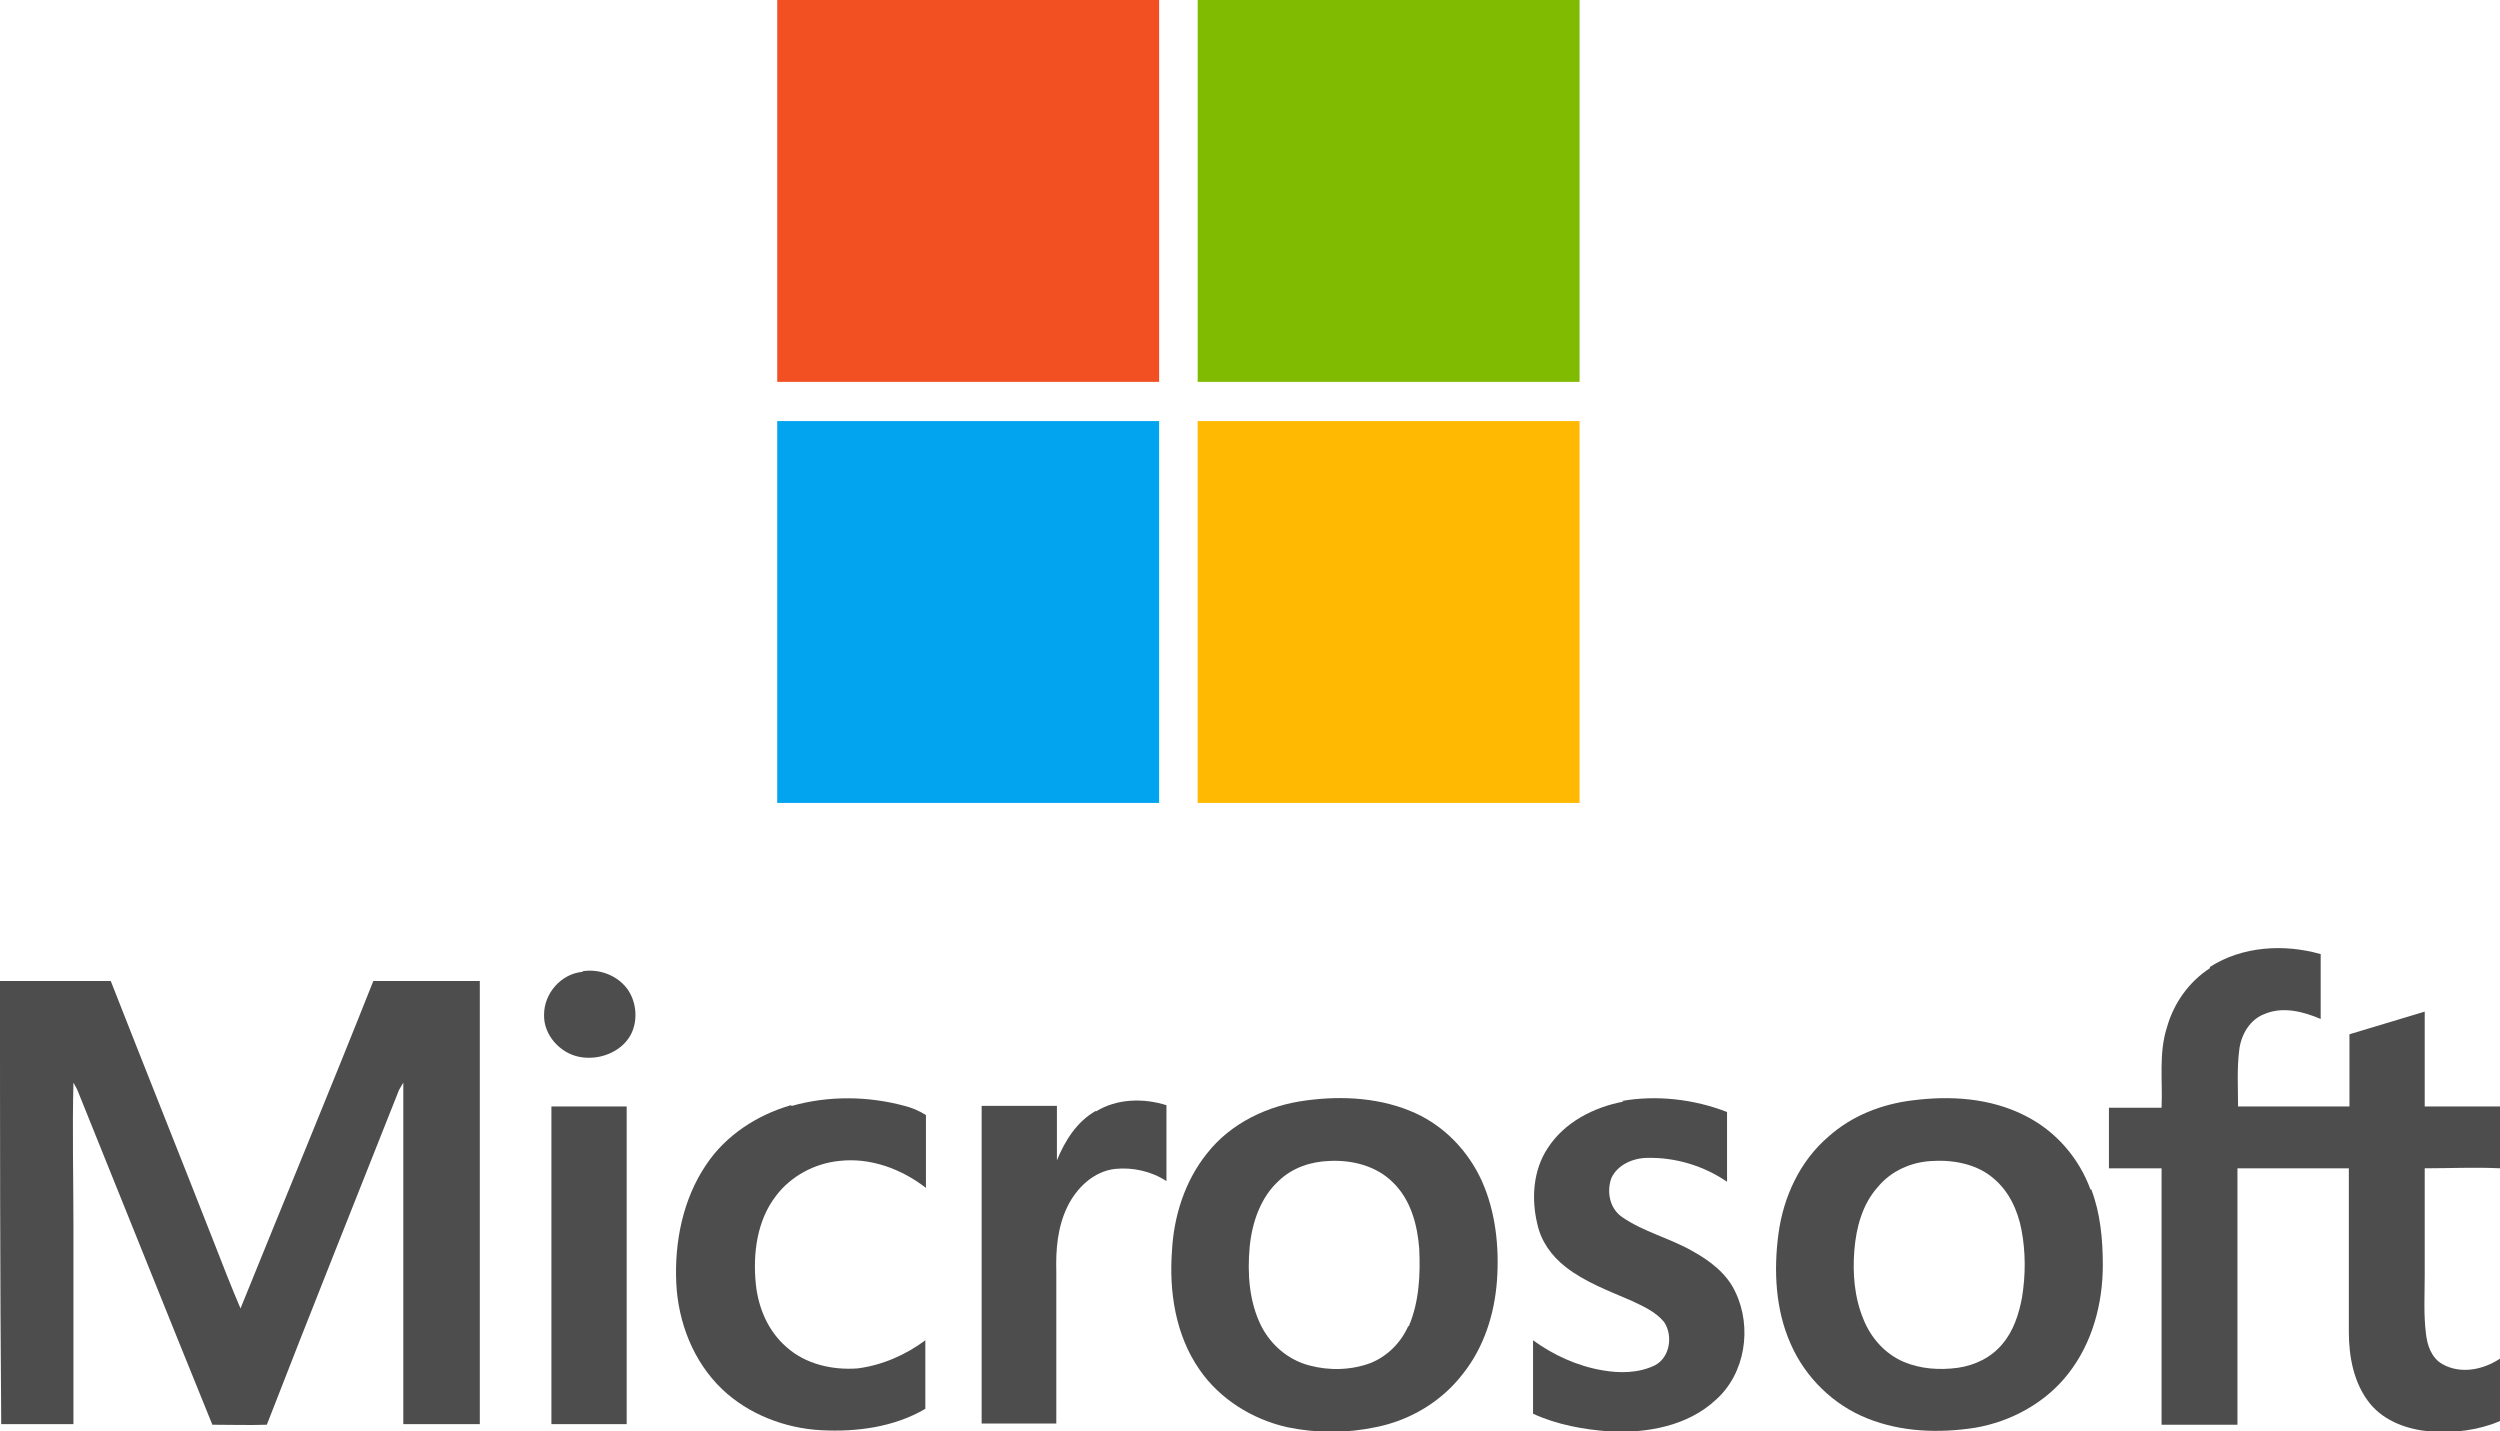
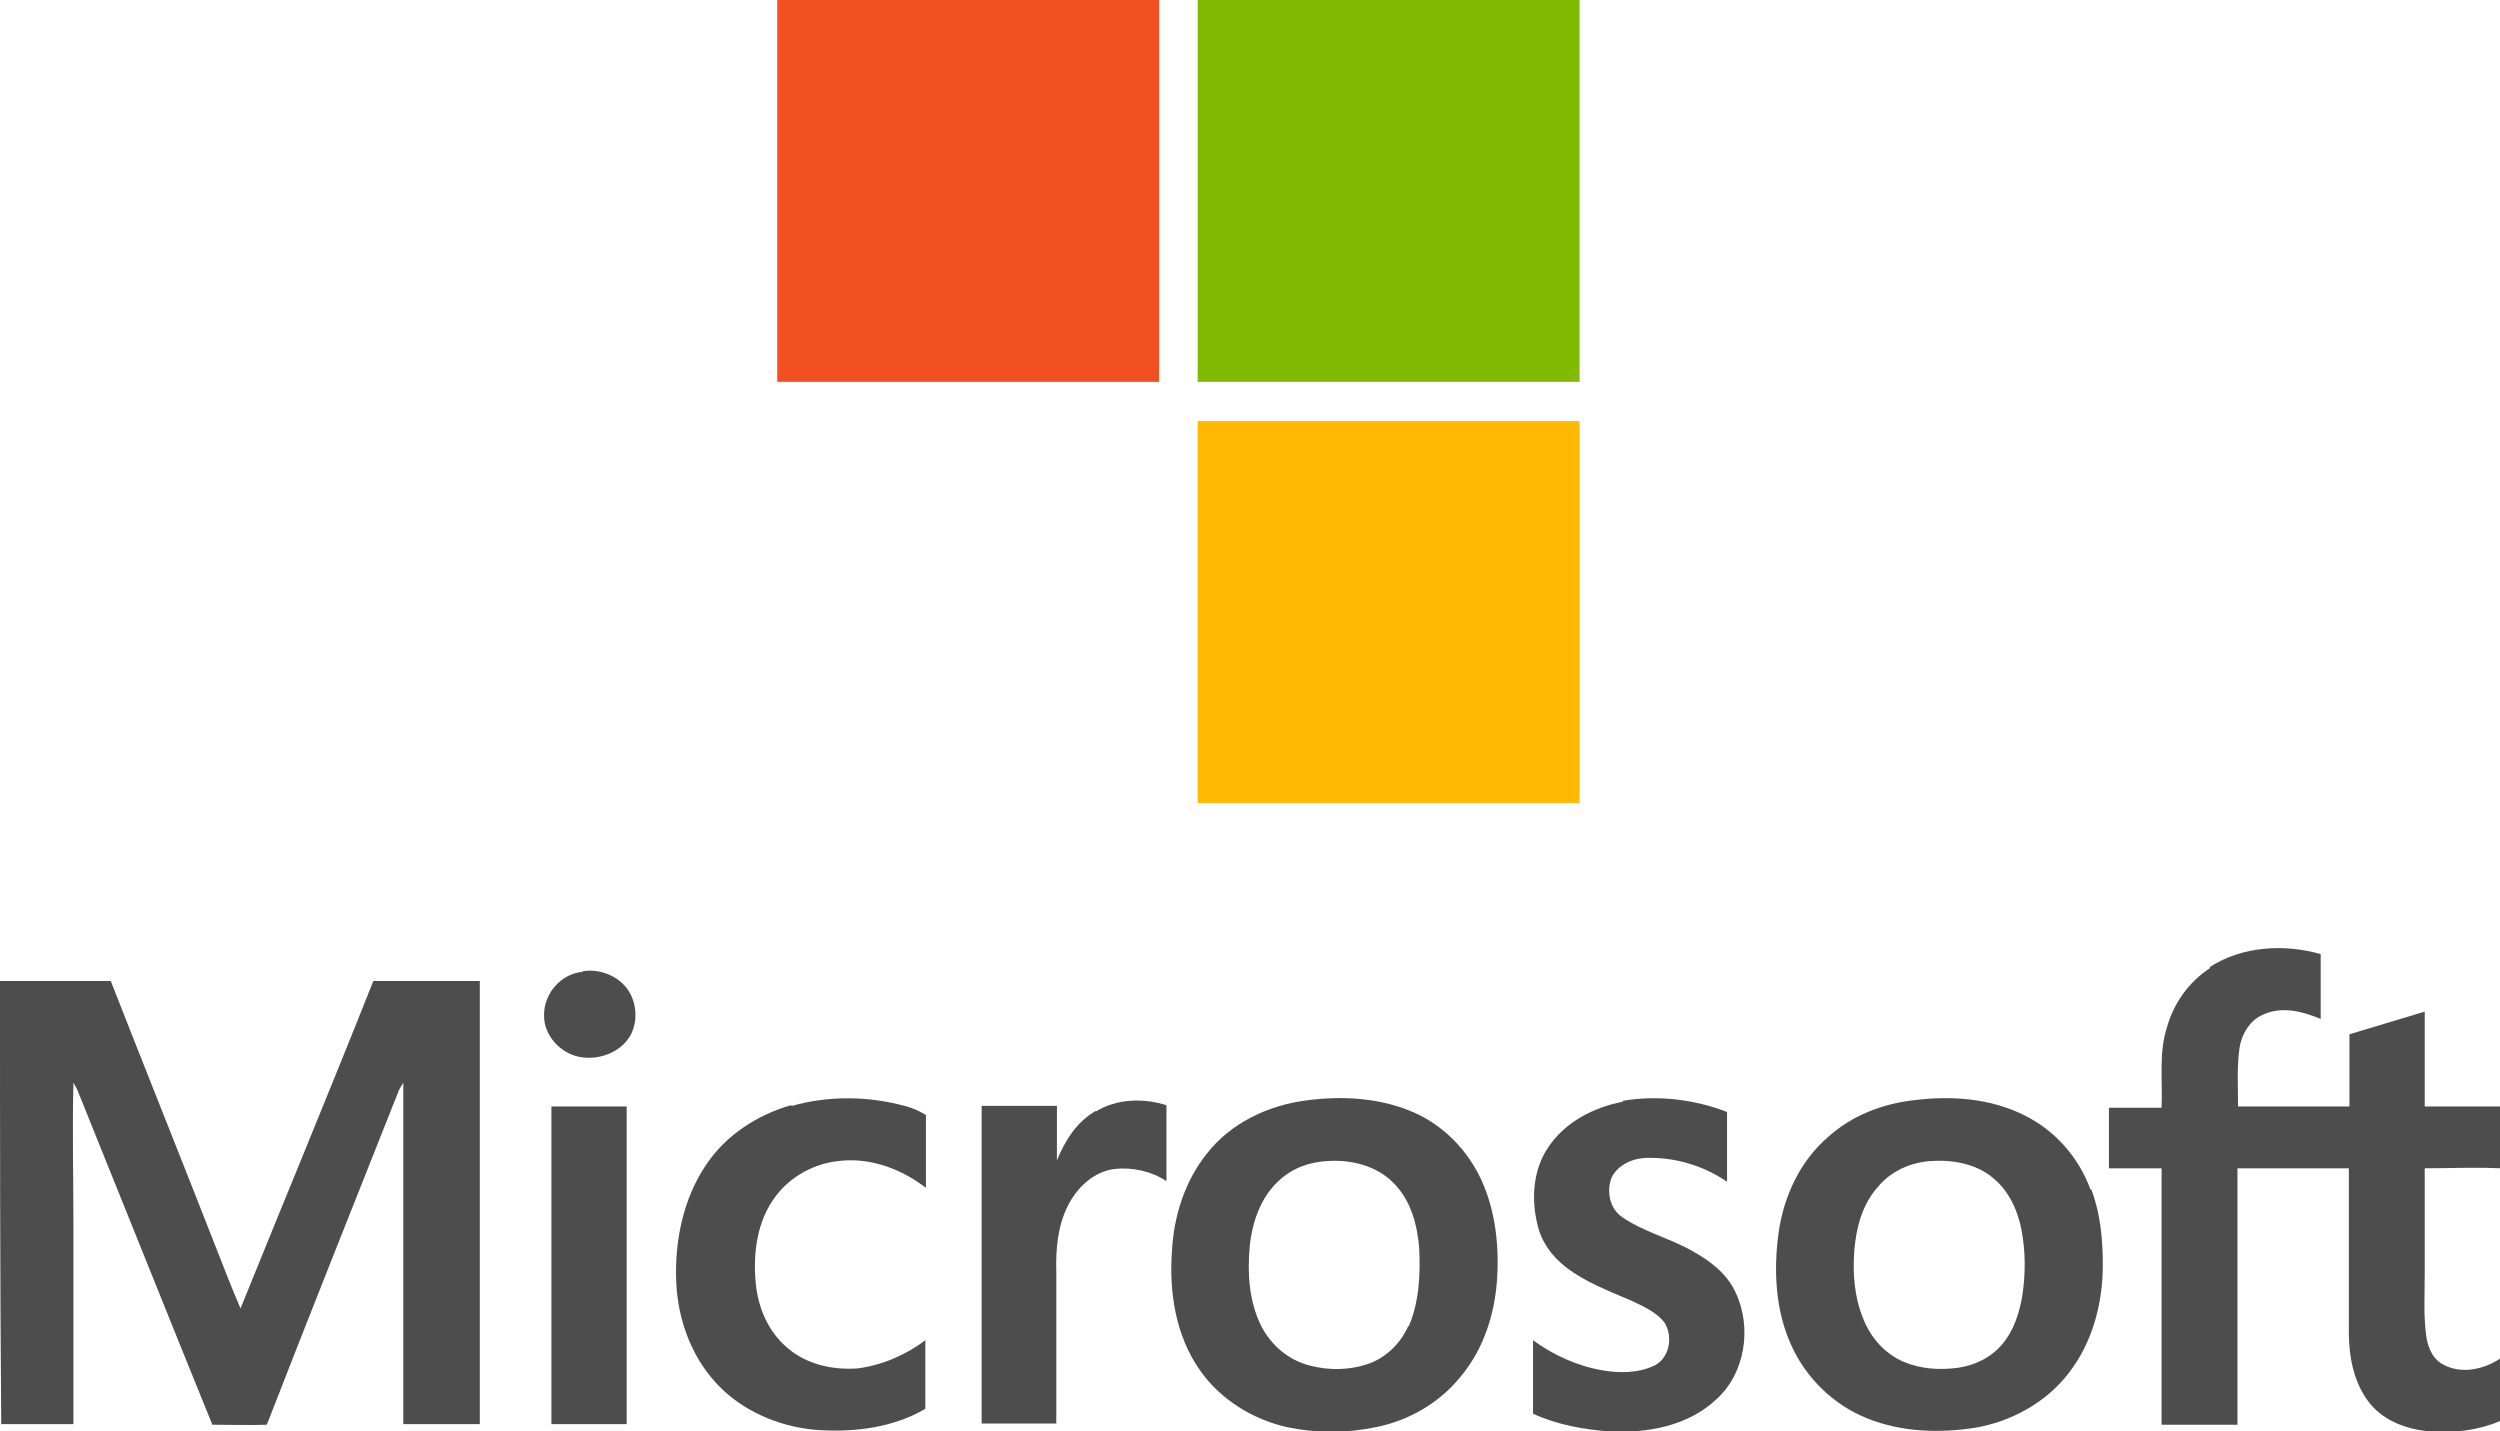
<svg xmlns="http://www.w3.org/2000/svg" id="b" viewBox="0 0 40.85 23.39">
  <defs>
    <style>.d{fill:#4d4d4d;}.e{fill:#80ba01;}.f{fill:#02a4ef;}.g{fill:#f25022;}.h{fill:#ffb902;}</style>
  </defs>
  <g id="c">
    <path class="g" d="m12.7,0h6.24c0,2.08,0,4.16,0,6.24h-6.24V0h0Z" />
    <path class="e" d="m19.57,0h6.24c0,2.08,0,4.16,0,6.24-2.08,0-4.16,0-6.24,0,0-2.08,0-4.16,0-6.24h0Z" />
    <path class="d" d="m36.11,15.8c.53-.34,1.21-.38,1.81-.21,0,.35,0,.71,0,1.06-.28-.12-.62-.21-.92-.08-.24.09-.38.34-.41.58-.04.31-.02.62-.02.93.61,0,1.21,0,1.82,0,0-.39,0-.79,0-1.18.41-.12.82-.25,1.23-.37,0,.52,0,1.04,0,1.55.41,0,.82,0,1.23,0v1.01c-.41-.02-.82,0-1.23,0,0,.58,0,1.16,0,1.74,0,.32-.02.64.02.96.02.19.09.4.27.5.3.17.67.09.94-.09v1.02c-.35.15-.75.2-1.14.17-.36-.03-.74-.16-.98-.45-.27-.33-.35-.77-.35-1.18,0-.89,0-1.78,0-2.67-.61,0-1.21,0-1.82,0,0,1.4,0,2.79,0,4.19h-1.24c0-1.4,0-2.79,0-4.19-.29,0-.58,0-.86,0,0-.33,0-.66,0-.99.29,0,.57,0,.86,0,.02-.44-.05-.89.09-1.32.11-.39.36-.74.7-.96h0Z" />
    <path class="d" d="m9.52,15.87c.25-.04.52.05.69.24.19.21.23.56.09.81-.16.28-.52.41-.83.35-.32-.06-.59-.36-.58-.69,0-.35.28-.67.63-.7h0Z" />
    <path class="d" d="m0,16.03h1.81c.56,1.43,1.13,2.85,1.69,4.28.14.36.28.72.43,1.07.72-1.78,1.46-3.56,2.17-5.35.58,0,1.16,0,1.74,0,0,2.41,0,4.83,0,7.24-.42,0-.84,0-1.25,0,0-1.78,0-3.56,0-5.34,0-.08,0-.16,0-.24-.02.04-.05.08-.07.12-.72,1.82-1.45,3.64-2.16,5.47-.3.01-.59,0-.89,0-.74-1.82-1.47-3.65-2.21-5.48-.02-.04-.04-.07-.06-.11-.02.78,0,1.56,0,2.34,0,1.08,0,2.16,0,3.24-.39,0-.79,0-1.18,0C0,20.85,0,18.44,0,16.03H0Z" />
    <path class="d" d="m12.94,18.07c.6-.17,1.25-.16,1.84,0,.12.03.24.08.35.15,0,.4,0,.79,0,1.19-.4-.31-.91-.5-1.42-.44-.4.04-.79.25-1.03.57-.31.4-.38.94-.33,1.44.04.39.2.77.5,1.03.31.28.75.38,1.16.35.4-.05.79-.22,1.11-.46,0,.37,0,.75,0,1.12-.51.3-1.12.38-1.7.35-.59-.03-1.19-.26-1.62-.67-.47-.45-.72-1.09-.75-1.74-.03-.67.11-1.37.49-1.93.32-.48.83-.81,1.38-.97h0Z" />
    <path class="d" d="m26.5,17.99c.57-.1,1.18-.03,1.72.18,0,.38,0,.76,0,1.14-.38-.26-.84-.4-1.3-.39-.23,0-.49.11-.59.33-.08.22-.03.5.18.64.35.24.77.34,1.14.55.29.16.57.37.71.68.27.57.16,1.32-.32,1.75-.46.43-1.12.55-1.73.52-.43-.03-.87-.11-1.26-.29,0-.4,0-.8,0-1.2.33.24.72.42,1.13.49.28.05.59.05.86-.08.25-.13.3-.49.15-.71-.14-.17-.35-.26-.54-.35-.37-.16-.75-.3-1.07-.55-.23-.18-.4-.42-.46-.7-.1-.41-.07-.88.17-1.24.27-.42.75-.67,1.24-.76h0Z" />
    <path class="d" d="m17.91,18.16c.34-.21.78-.22,1.15-.1,0,.41,0,.83,0,1.24-.24-.16-.55-.23-.84-.2-.35.04-.63.31-.78.62-.16.33-.19.7-.18,1.06,0,.83,0,1.65,0,2.48h-1.22c0-1.73,0-3.46,0-5.19.41,0,.82,0,1.23,0,0,.3,0,.59,0,.89.13-.32.33-.64.64-.81h0Z" />
    <path class="d" d="m9,18.08c.41,0,.82,0,1.24,0,0,1.73,0,3.46,0,5.19h-1.23c0-1.73,0-3.46,0-5.19h0Z" />
    <path class="d" d="m24.21,19.29c-.22-.48-.6-.88-1.08-1.1-.55-.25-1.18-.29-1.78-.21-.63.08-1.24.37-1.63.87-.36.45-.54,1.02-.57,1.59-.05.67.06,1.38.45,1.94.33.48.86.81,1.43.94.48.1.98.1,1.45,0,.56-.11,1.08-.42,1.43-.88.34-.43.51-.97.55-1.51.04-.55-.02-1.13-.25-1.64Zm-1.2,2.38c-.12.27-.34.49-.61.6-.32.12-.68.13-1.01.04-.34-.09-.62-.33-.78-.64-.2-.4-.23-.86-.19-1.3.04-.4.18-.81.48-1.08.22-.21.52-.31.82-.32.37-.02.77.08,1.04.35.29.28.4.69.43,1.08.02.43,0,.87-.17,1.27Z" />
    <path class="d" d="m34.16,19.44c-.19-.52-.57-.96-1.07-1.21-.57-.29-1.22-.33-1.84-.25-.5.06-.99.25-1.37.59-.47.4-.74.99-.82,1.59-.08.6-.05,1.24.2,1.8.24.55.7,1,1.26,1.22.55.22,1.17.24,1.75.15.59-.1,1.16-.41,1.53-.89.39-.5.56-1.14.56-1.77,0-.42-.04-.85-.19-1.24Zm-1.12,1.76c-.05.27-.14.55-.32.76-.18.22-.45.35-.73.39-.3.04-.61.02-.89-.1-.3-.13-.53-.39-.65-.69-.15-.36-.18-.75-.15-1.13.03-.37.13-.75.38-1.03.22-.27.56-.42.91-.43.35-.02.73.06.99.29.25.21.39.52.45.83.07.36.07.74.01,1.11Z" />
-     <path class="f" d="m12.7,6.88c2.08,0,4.16,0,6.24,0,0,2.08,0,4.16,0,6.24h-6.24v-6.24h0Z" />
    <path class="h" d="m19.57,6.88c2.08,0,4.16,0,6.24,0v6.24h-6.24c0-2.08,0-4.16,0-6.24h0Z" />
  </g>
</svg>